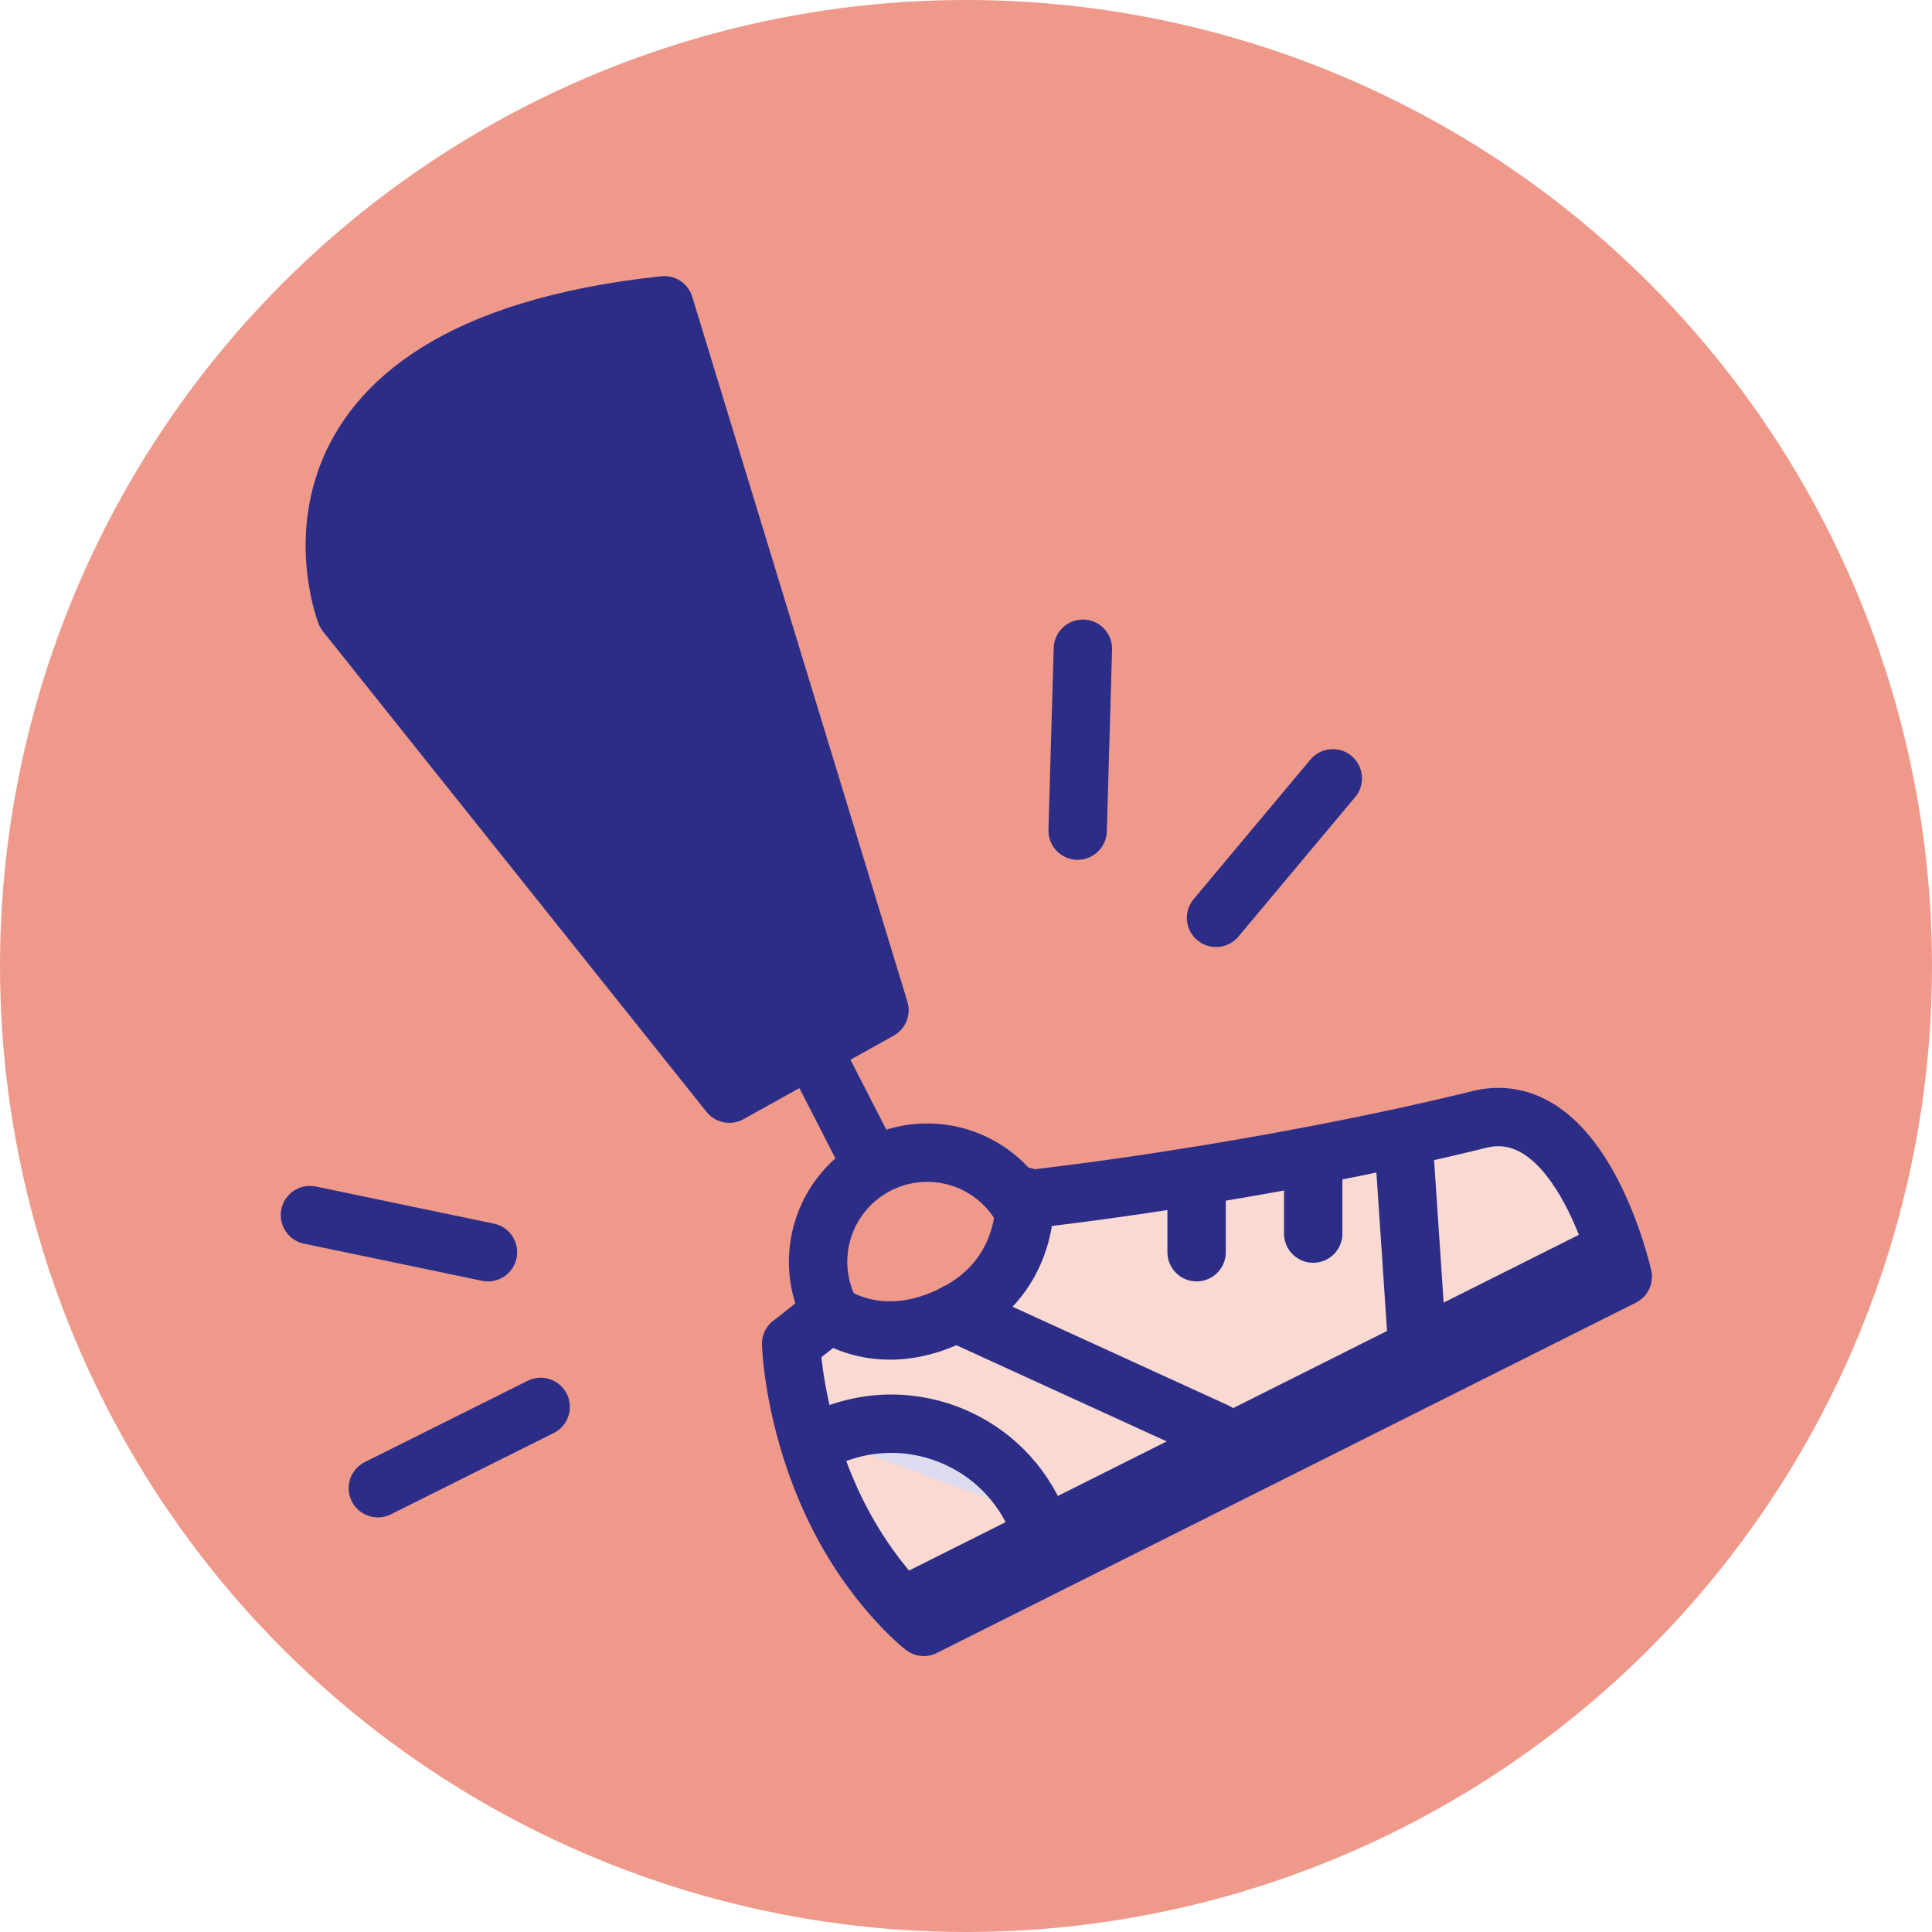
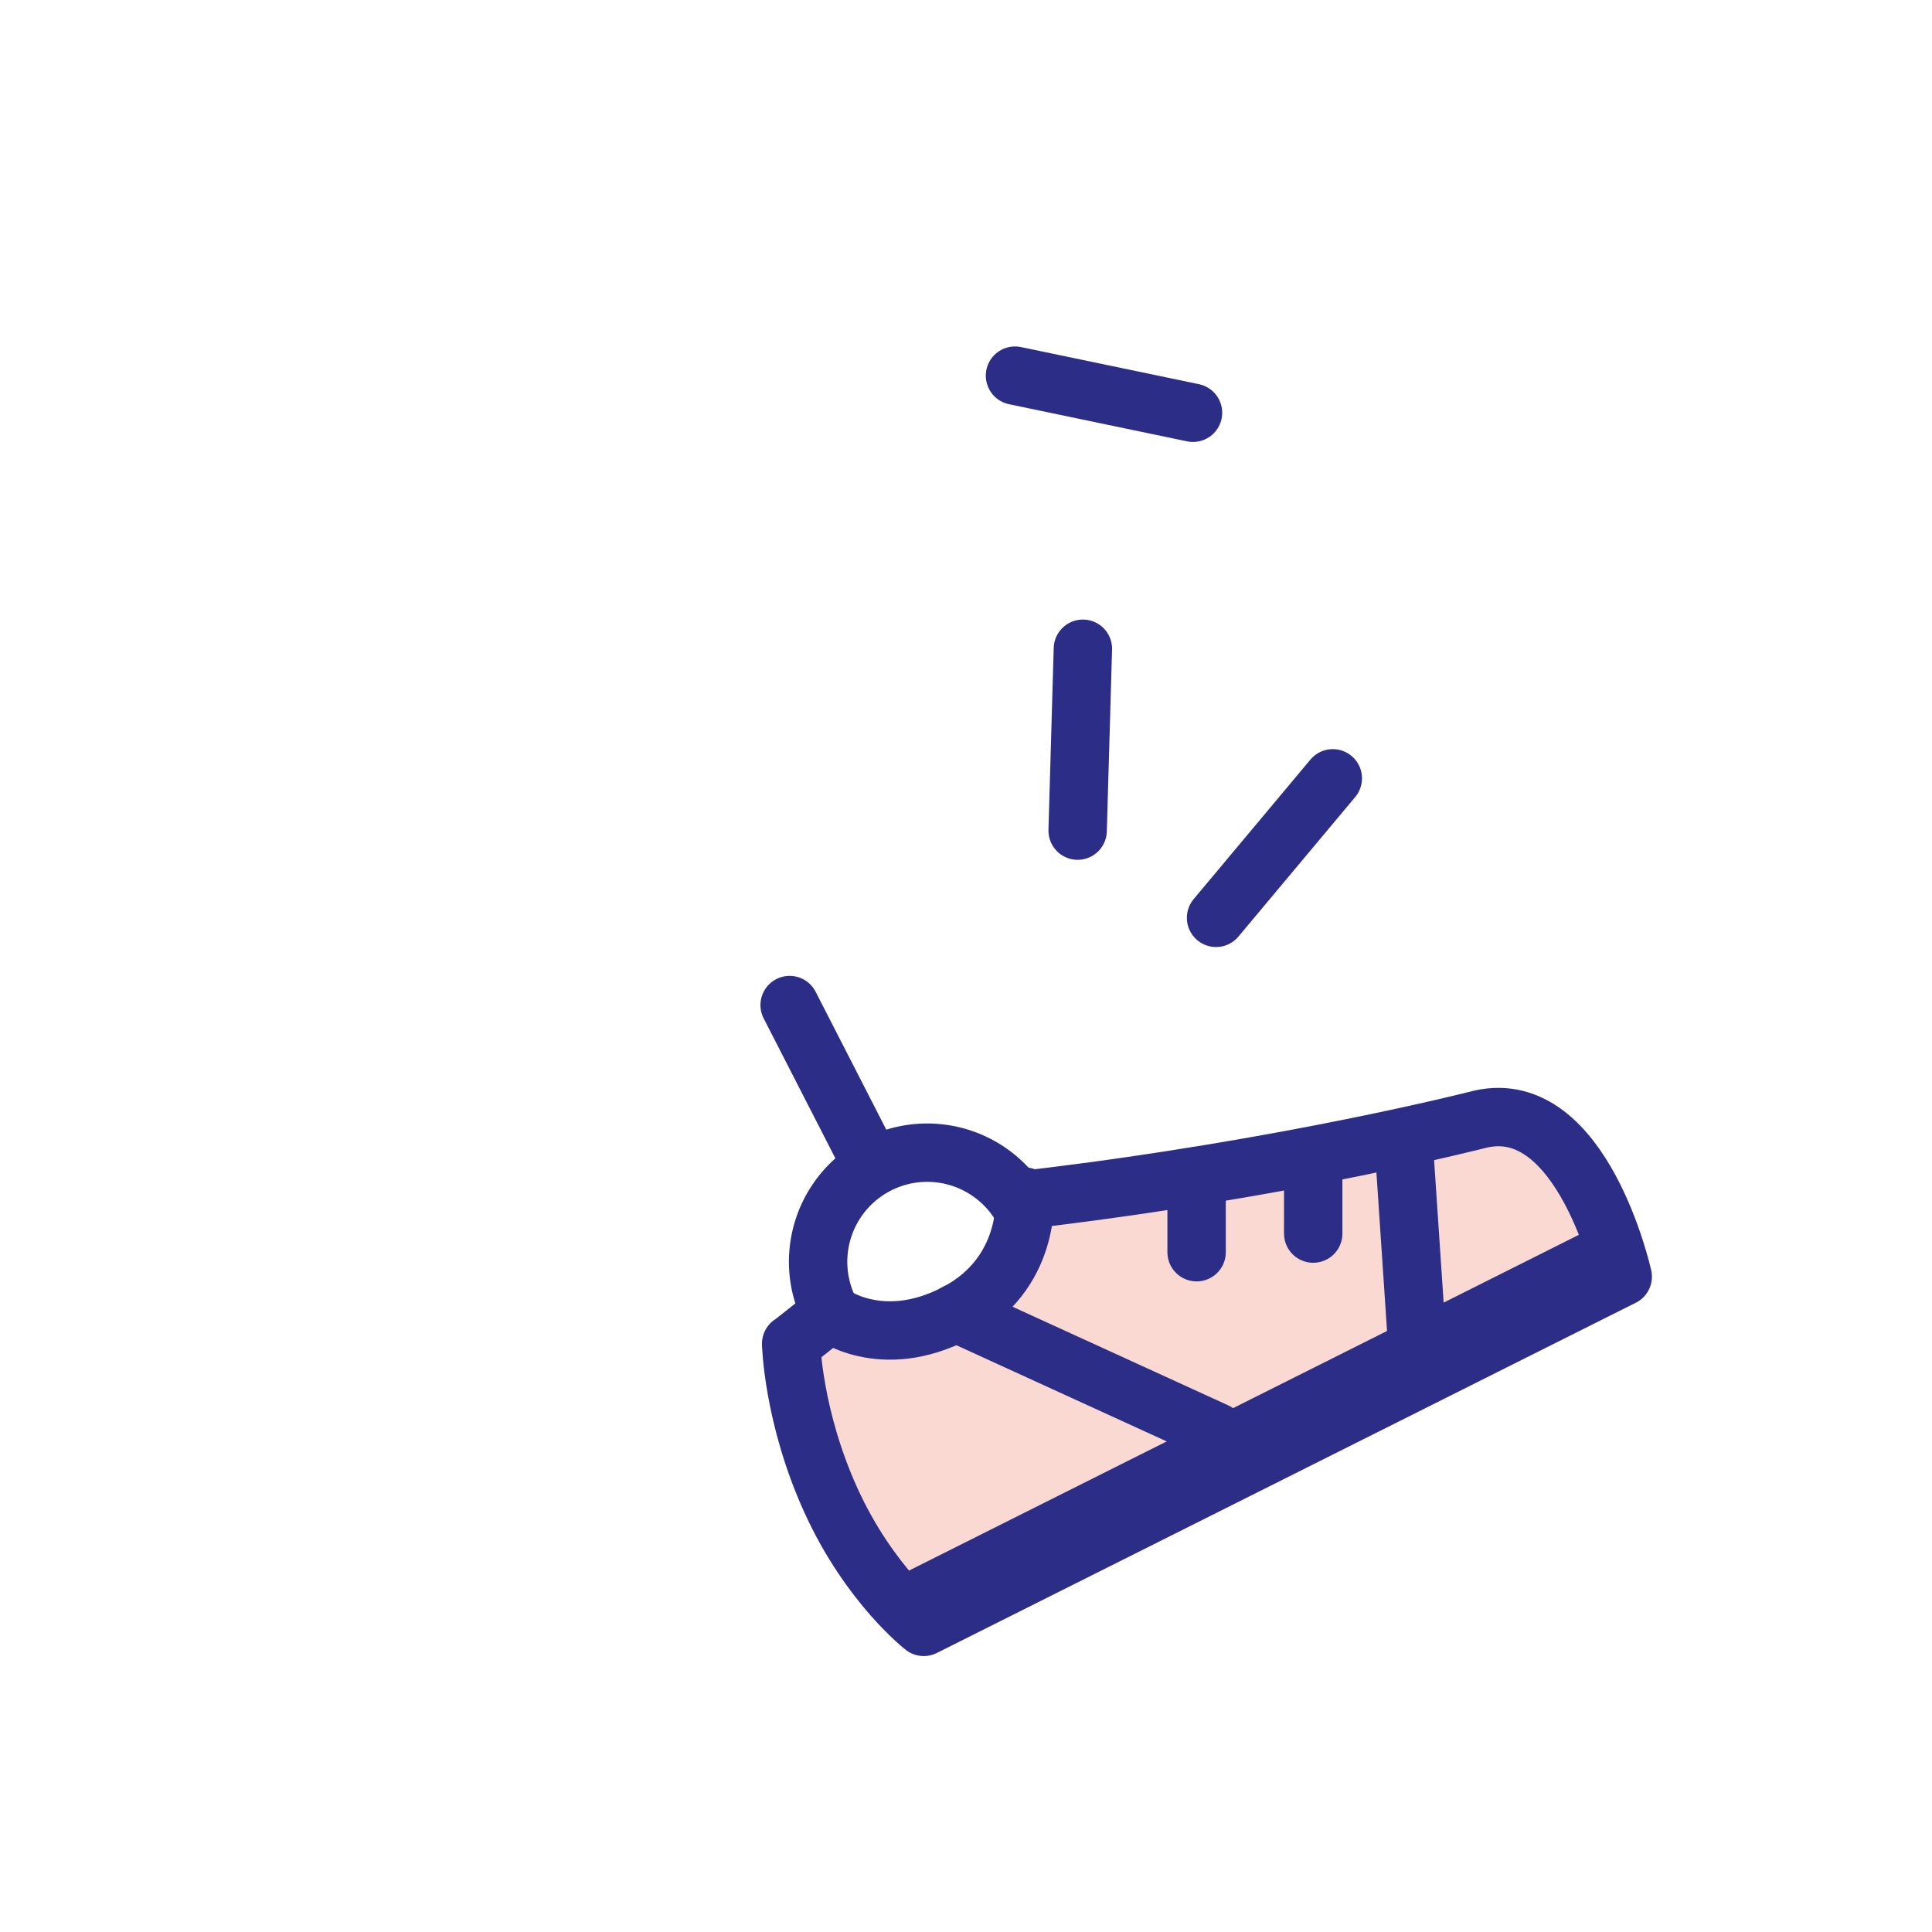
<svg xmlns="http://www.w3.org/2000/svg" viewBox="0 0 140 140">
  <defs>
    <style>.cls-3,.cls-4,.cls-5{stroke-width:4.23px;stroke:#2c2d87;stroke-linecap:round}.cls-4{fill:none}.cls-3,.cls-4,.cls-5{stroke-linejoin:round}.cls-3{fill:#dddbef}.cls-5{fill:#f9d9d1}</style>
  </defs>
-   <circle id="Ebene_2" cx="70" cy="70" r="70" style="fill:#ef998b" />
  <g id="Ebene_1">
-     <path d="m88.12 66.51 8.46-10.11m-18.49 3.79.38-13.18m-39.29 54.94-11.8 5.89m7.98-17.1-12.9-2.69" style="stroke-width:4.23px;stroke:#2c2d87;stroke-linecap:round;fill:none" />
-     <path d="M48.14 22.12 63.73 73.2l-10.88 6.05-27.79-34.81s-7.43-19.05 23.08-22.32" style="stroke-width:4.23px;stroke:#2c2d87;stroke-linecap:round;fill:#2c2d87;stroke-linejoin:round" />
+     <path d="m88.12 66.51 8.46-10.11m-18.49 3.79.38-13.18m7.98-17.1-12.9-2.69" style="stroke-width:4.23px;stroke:#2c2d87;stroke-linecap:round;fill:none" />
    <path d="m57.22 72.83 5.56 10.85" class="cls-4" />
    <path d="M57.33 97.37s.12 5.3 2.9 11.39 6.71 9.13 6.71 9.13l50.65-25.38s-2.91-13.07-10.28-11.42c0 0-14 3.61-32.67 5.81l-.39-.19s.48 5.6-4.97 8.44-9.12 0-9.12 0l-2.82 2.23Z" class="cls-5" />
    <path d="M60.08 94.89a7.906 7.906 0 0 1 14.09-7.17" class="cls-4" />
    <path d="m66.7 115.86 49.16-24.64" style="stroke:#2c2d87;stroke-linecap:round;fill:none;stroke-linejoin:round;stroke-width:4.41px" />
-     <path d="M59.77 104.23c5.74-2.66 12.56-.16 15.22 5.58" class="cls-3" />
    <path d="M86.71 85.23v5.51" class="cls-5" />
    <path d="M95.16 83.89v5.5" class="cls-3" />
    <path d="m88.12 103.76-18.85-8.62" class="cls-4" />
    <path d="m101.76 83.47.93 13.88" class="cls-3" />
  </g>
</svg>